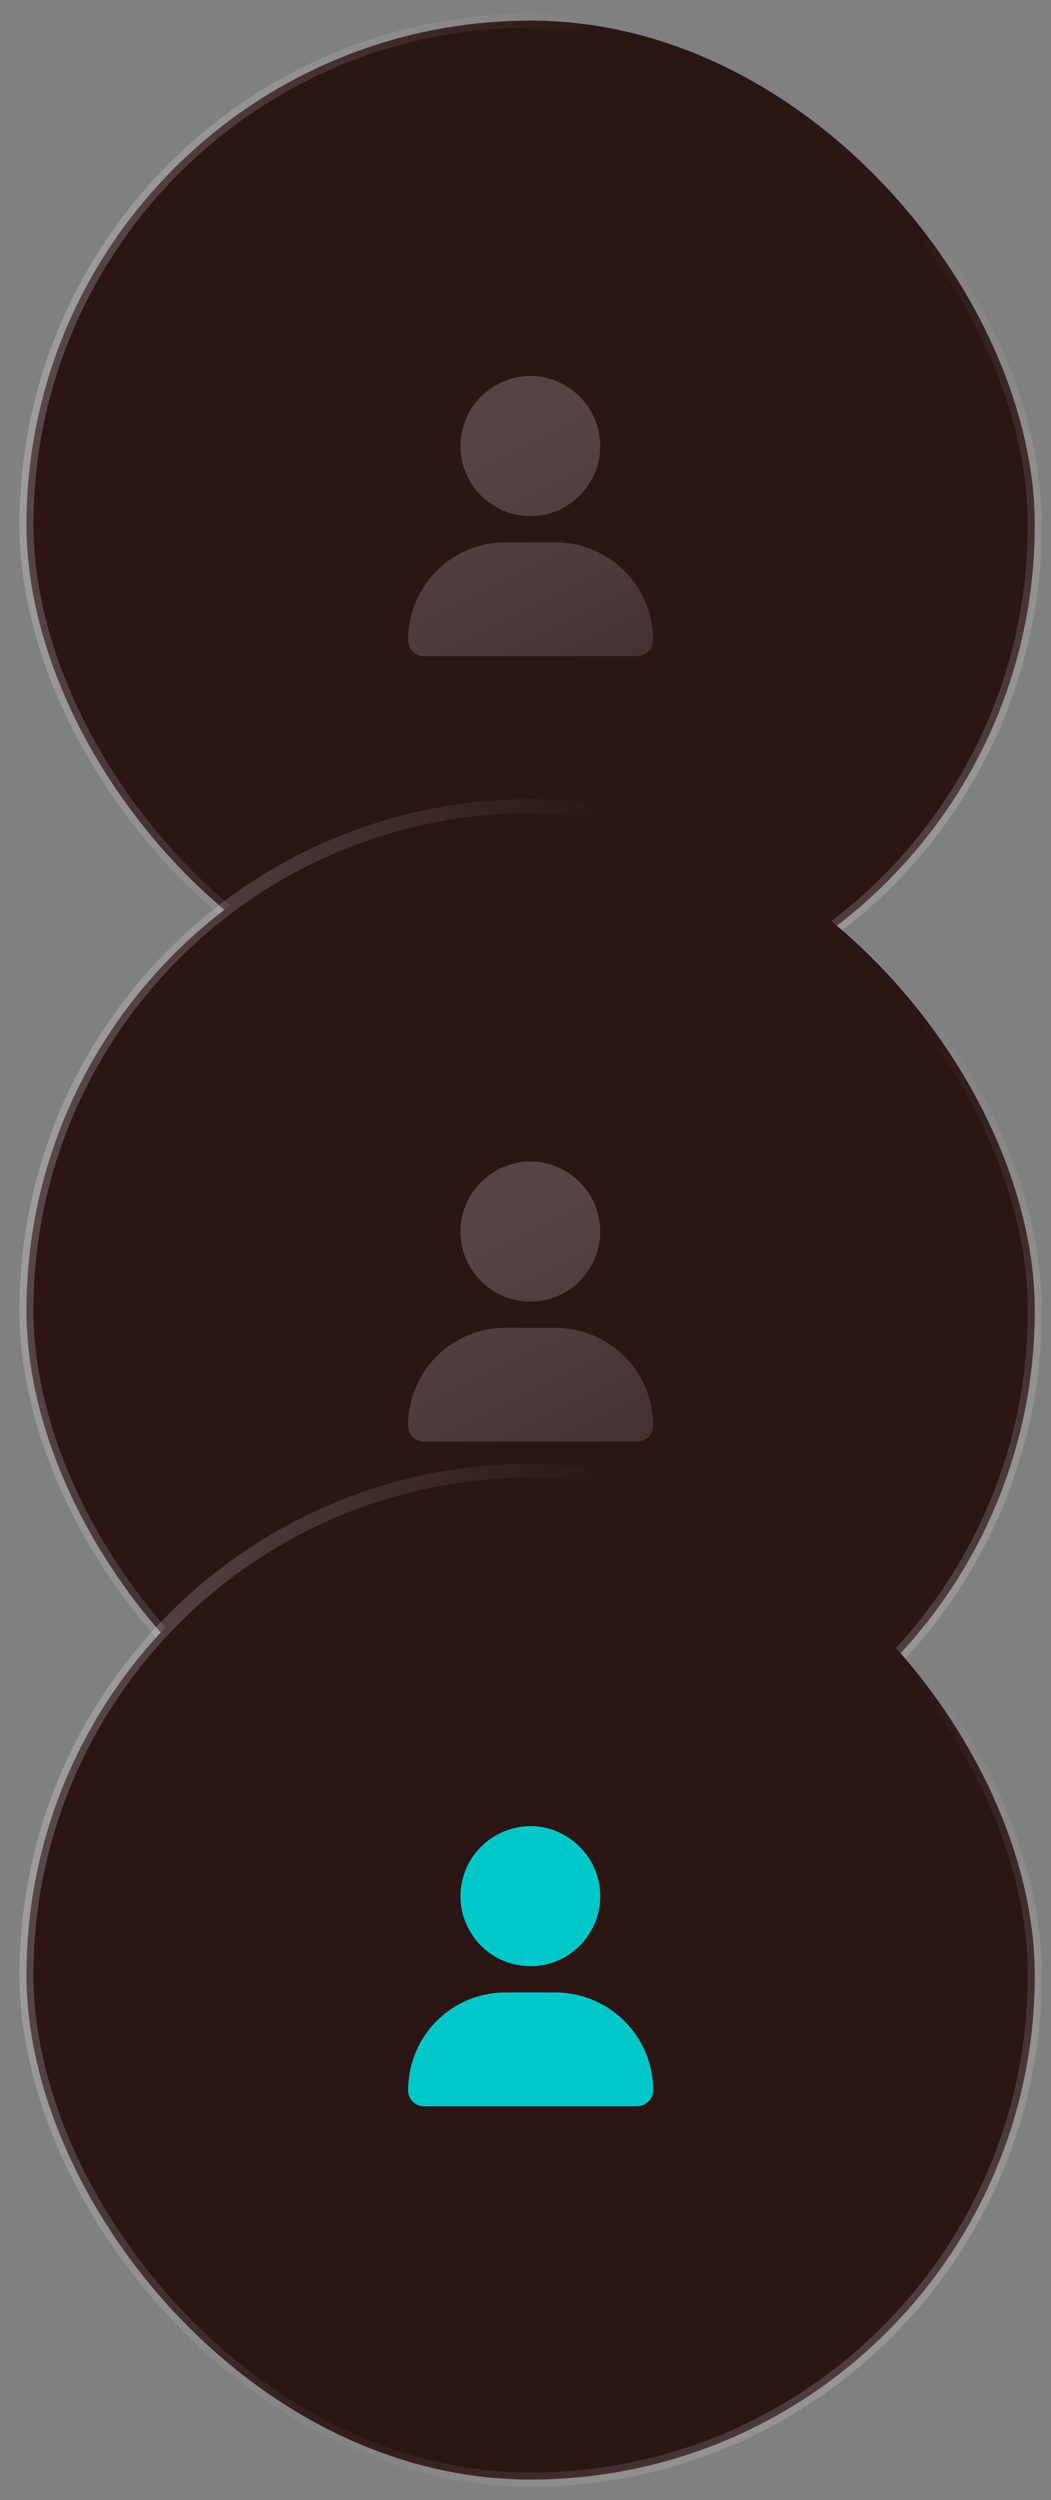
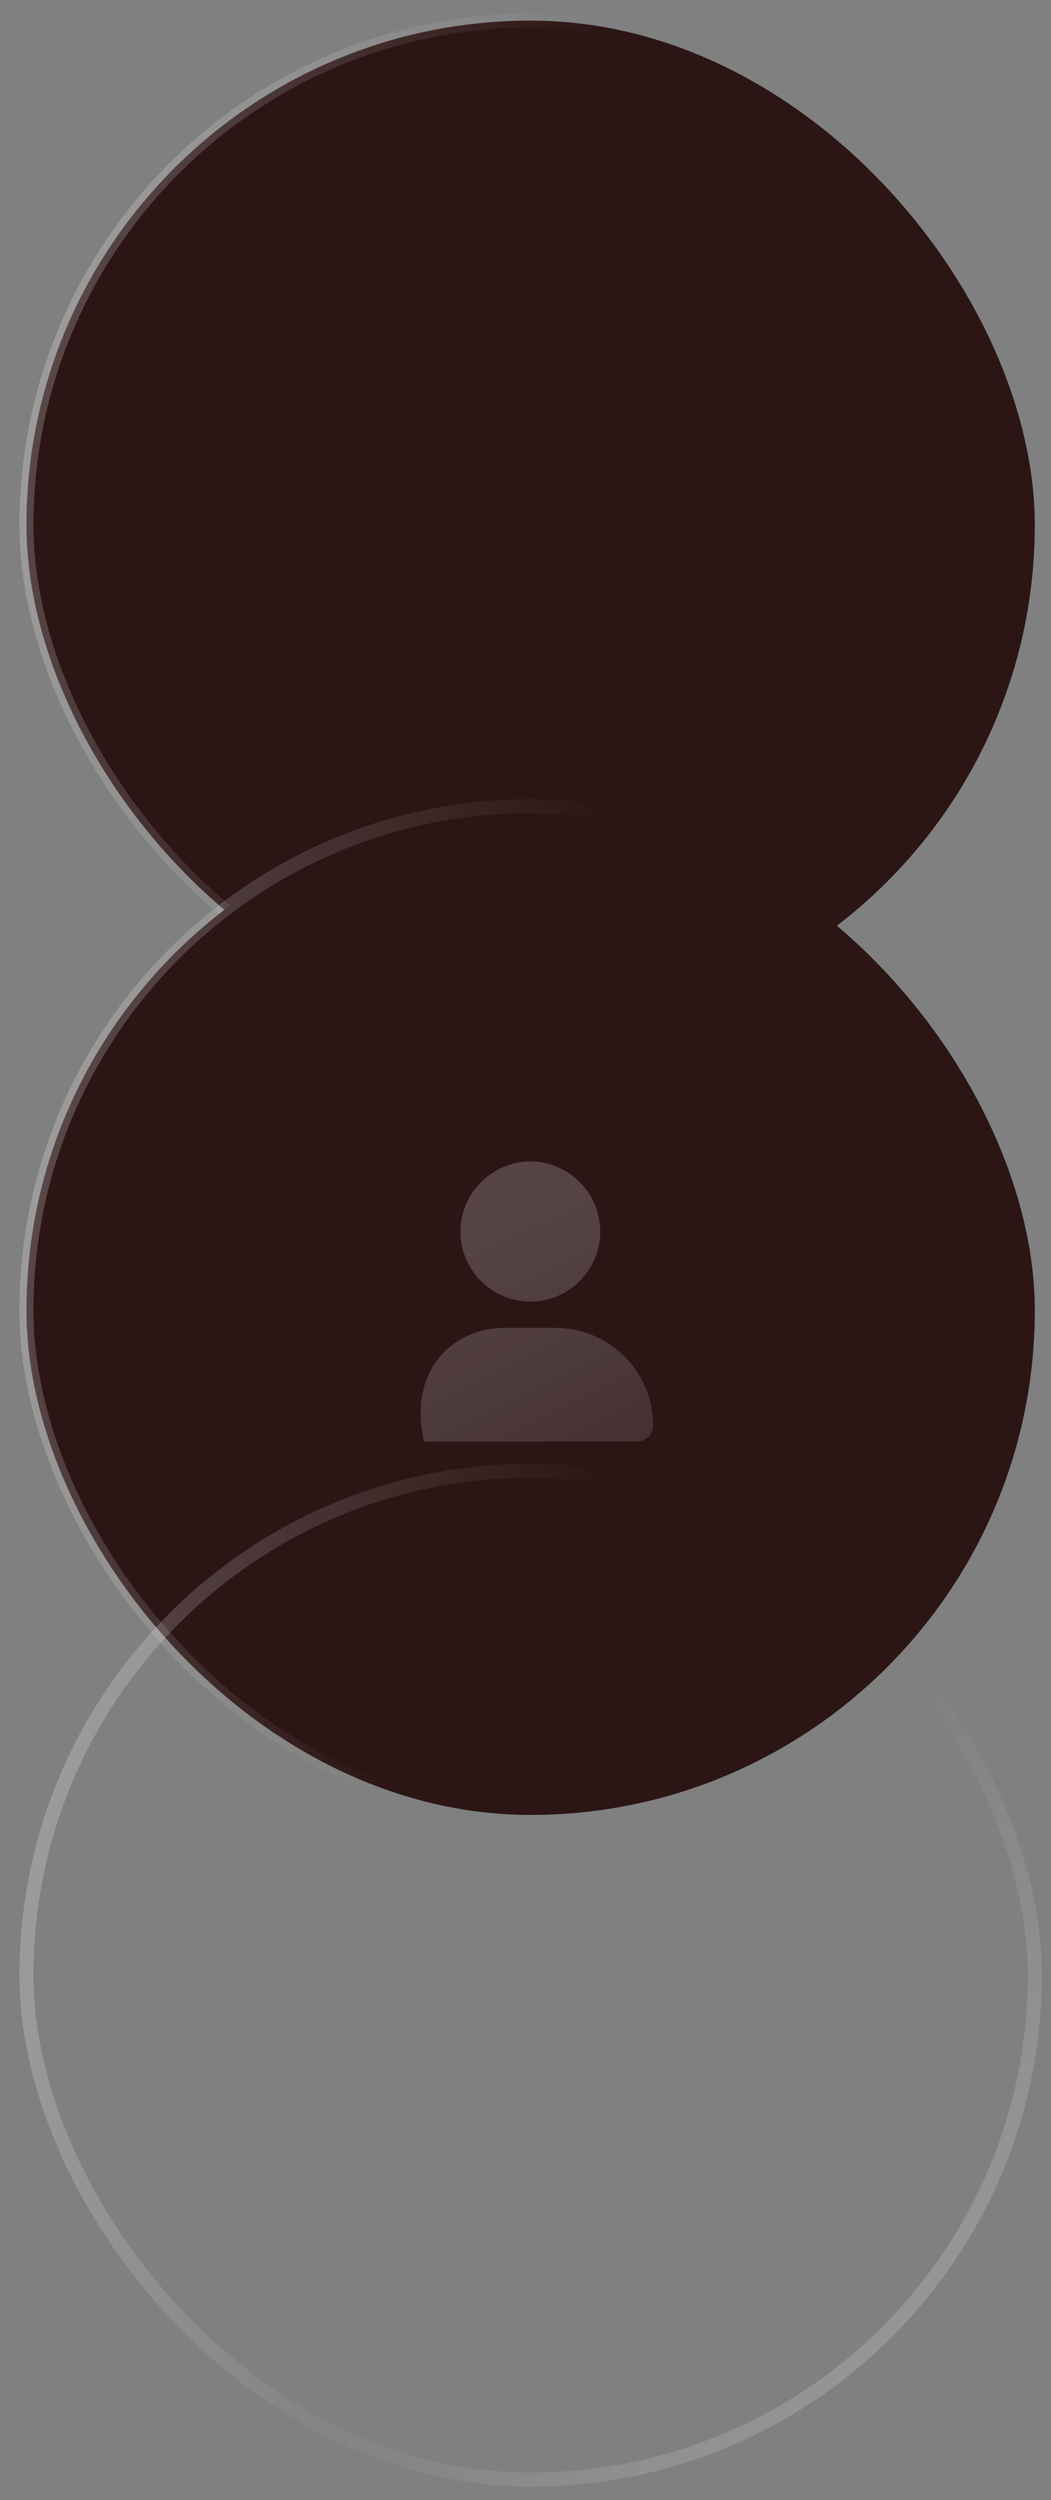
<svg xmlns="http://www.w3.org/2000/svg" width="45" height="107" viewBox="0 0 45 107" fill="none">
  <rect x="0" y="0" width="45" height="107" fill="#808080" stroke="none" />
  <rect x="1.133" y="0.883" width="43.173" height="43.173" rx="21.587" fill="#2C1515" />
  <rect x="1.133" y="0.883" width="43.173" height="43.173" rx="21.587" stroke="url(#paint0_linear_3_882)" stroke-width="0.6" />
-   <rect x="1.133" y="0.883" width="43.173" height="43.173" rx="21.587" stroke="url(#paint1_linear_3_882)" stroke-width="0.6" />
-   <path opacity="0.2" d="M22.72 22.086C21.642 22.086 20.658 21.524 20.12 20.587C19.581 19.674 19.581 18.526 20.12 17.589C20.658 16.675 21.642 16.09 22.72 16.09C23.774 16.09 24.757 16.675 25.296 17.589C25.835 18.526 25.835 19.674 25.296 20.587C24.757 21.524 23.774 22.086 22.72 22.086ZM21.642 23.21H23.774C26.093 23.21 27.966 25.084 27.966 27.403C27.966 27.778 27.638 28.082 27.264 28.082H18.152C17.777 28.082 17.473 27.778 17.473 27.403C17.473 25.084 19.323 23.21 21.642 23.21Z" fill="url(#paint2_linear_3_882)" />
  <rect x="1.133" y="34.5" width="43.173" height="43.173" rx="21.587" fill="#2C1515" />
  <rect x="1.133" y="34.5" width="43.173" height="43.173" rx="21.587" stroke="url(#paint3_linear_3_882)" stroke-width="0.6" />
-   <rect x="1.133" y="34.5" width="43.173" height="43.173" rx="21.587" stroke="url(#paint4_linear_3_882)" stroke-width="0.6" />
-   <path opacity="0.2" d="M22.72 55.703C21.642 55.703 20.658 55.141 20.12 54.204C19.581 53.29 19.581 52.142 20.12 51.206C20.658 50.292 21.642 49.706 22.72 49.706C23.774 49.706 24.757 50.292 25.296 51.206C25.835 52.142 25.835 53.29 25.296 54.204C24.757 55.141 23.774 55.703 22.72 55.703ZM21.642 56.827H23.774C26.093 56.827 27.966 58.701 27.966 61.02C27.966 61.395 27.638 61.699 27.264 61.699H18.152C17.777 61.699 17.473 61.395 17.473 61.02C17.473 58.701 19.323 56.827 21.642 56.827Z" fill="url(#paint5_linear_3_882)" />
-   <rect x="1.133" y="62.944" width="43.173" height="43.173" rx="21.587" fill="#2C1515" />
+   <path opacity="0.2" d="M22.72 55.703C21.642 55.703 20.658 55.141 20.12 54.204C19.581 53.29 19.581 52.142 20.12 51.206C20.658 50.292 21.642 49.706 22.72 49.706C23.774 49.706 24.757 50.292 25.296 51.206C25.835 52.142 25.835 53.29 25.296 54.204C24.757 55.141 23.774 55.703 22.72 55.703ZM21.642 56.827H23.774C26.093 56.827 27.966 58.701 27.966 61.02C27.966 61.395 27.638 61.699 27.264 61.699H18.152C17.473 58.701 19.323 56.827 21.642 56.827Z" fill="url(#paint5_linear_3_882)" />
  <rect x="1.133" y="62.944" width="43.173" height="43.173" rx="21.587" stroke="url(#paint6_linear_3_882)" stroke-width="0.6" />
  <rect x="1.133" y="62.944" width="43.173" height="43.173" rx="21.587" stroke="url(#paint7_linear_3_882)" stroke-width="0.6" />
-   <path d="M22.72 84.147C21.642 84.147 20.658 83.585 20.12 82.648C19.581 81.734 19.581 80.587 20.12 79.65C20.658 78.736 21.642 78.151 22.72 78.151C23.774 78.151 24.757 78.736 25.296 79.65C25.835 80.587 25.835 81.734 25.296 82.648C24.757 83.585 23.774 84.147 22.72 84.147ZM21.642 85.271H23.774C26.093 85.271 27.966 87.145 27.966 89.464C27.966 89.839 27.638 90.143 27.264 90.143H18.152C17.777 90.143 17.473 89.839 17.473 89.464C17.473 87.145 19.323 85.271 21.642 85.271Z" fill="#00C8C8" />
  <defs>
    <linearGradient id="paint0_linear_3_882" x1="3.294" y1="-27.822" x2="30.971" y2="-21.652" gradientUnits="userSpaceOnUse">
      <stop stop-color="white" stop-opacity="0.3" />
      <stop offset="1" stop-color="white" stop-opacity="0" />
    </linearGradient>
    <linearGradient id="paint1_linear_3_882" x1="32.564" y1="17.813" x2="55.916" y2="37.247" gradientUnits="userSpaceOnUse">
      <stop stop-color="white" stop-opacity="0" />
      <stop offset="1" stop-color="white" stop-opacity="0.3" />
    </linearGradient>
    <linearGradient id="paint2_linear_3_882" x1="17.023" y1="14.974" x2="28.695" y2="38.61" gradientUnits="userSpaceOnUse">
      <stop offset="0.219" stop-color="white" />
      <stop offset="0.734" stop-color="white" stop-opacity="0.5" />
    </linearGradient>
    <linearGradient id="paint3_linear_3_882" x1="3.294" y1="5.794" x2="30.971" y2="11.965" gradientUnits="userSpaceOnUse">
      <stop stop-color="white" stop-opacity="0.3" />
      <stop offset="1" stop-color="white" stop-opacity="0" />
    </linearGradient>
    <linearGradient id="paint4_linear_3_882" x1="32.564" y1="51.429" x2="55.916" y2="70.864" gradientUnits="userSpaceOnUse">
      <stop stop-color="white" stop-opacity="0" />
      <stop offset="1" stop-color="white" stop-opacity="0.3" />
    </linearGradient>
    <linearGradient id="paint5_linear_3_882" x1="17.023" y1="48.591" x2="28.695" y2="72.226" gradientUnits="userSpaceOnUse">
      <stop offset="0.219" stop-color="white" />
      <stop offset="0.734" stop-color="white" stop-opacity="0.5" />
    </linearGradient>
    <linearGradient id="paint6_linear_3_882" x1="3.294" y1="34.239" x2="30.971" y2="40.409" gradientUnits="userSpaceOnUse">
      <stop stop-color="white" stop-opacity="0.3" />
      <stop offset="1" stop-color="white" stop-opacity="0" />
    </linearGradient>
    <linearGradient id="paint7_linear_3_882" x1="32.564" y1="79.874" x2="55.916" y2="99.308" gradientUnits="userSpaceOnUse">
      <stop stop-color="white" stop-opacity="0" />
      <stop offset="1" stop-color="white" stop-opacity="0.3" />
    </linearGradient>
  </defs>
</svg>